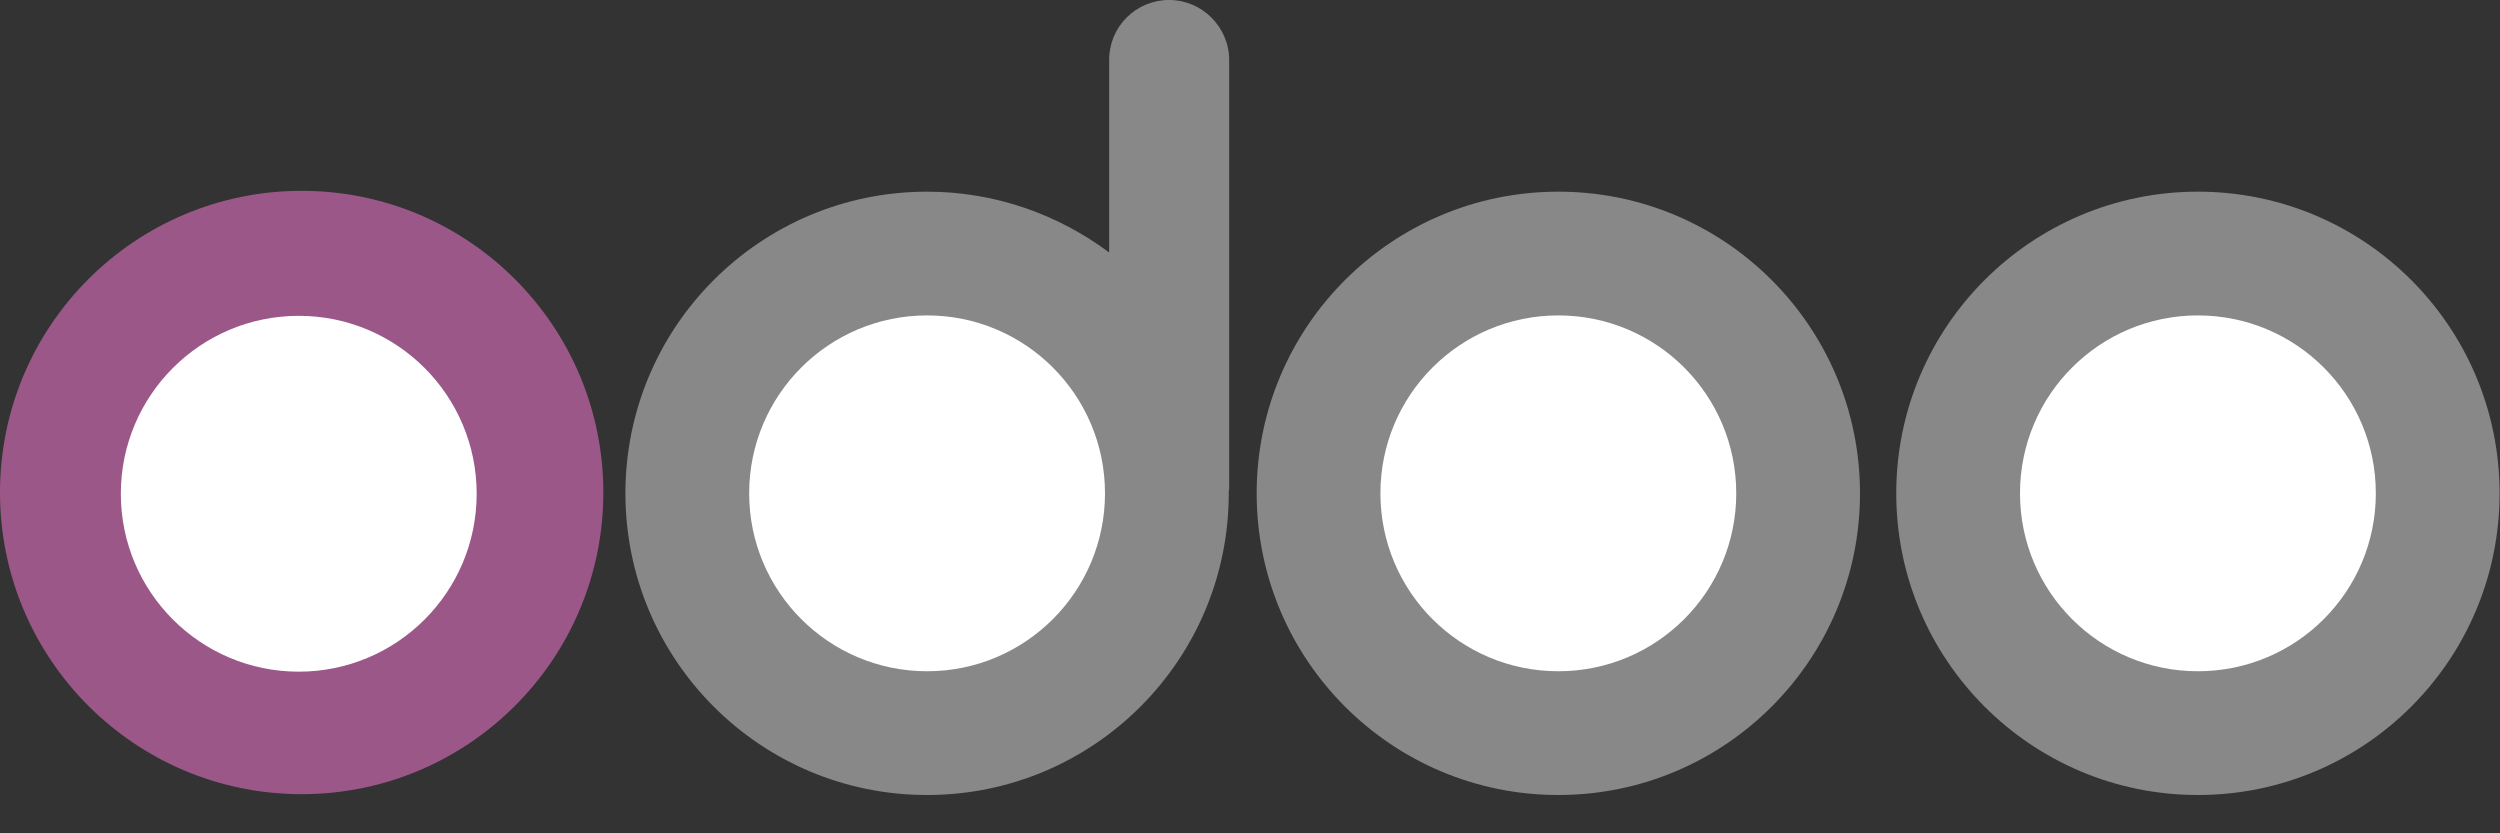
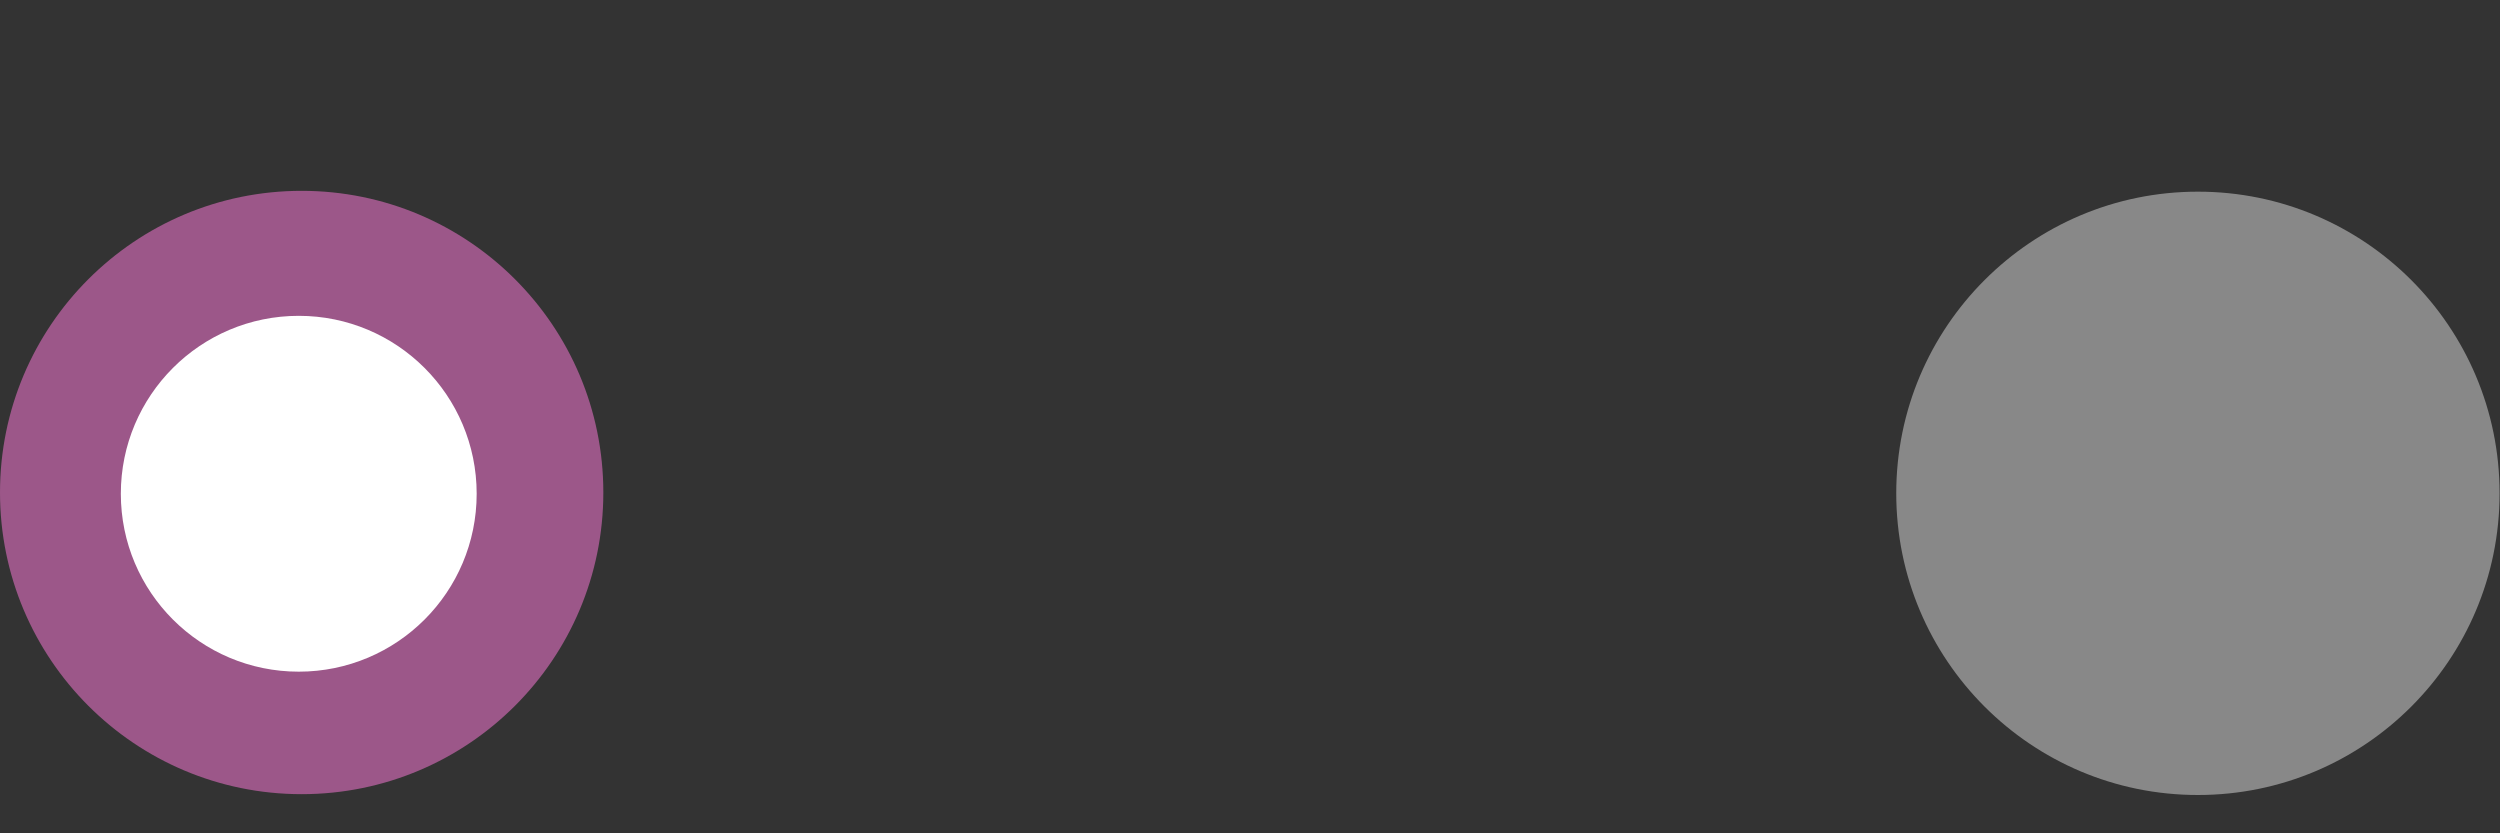
<svg xmlns="http://www.w3.org/2000/svg" width="48" height="16" viewBox="0 0 48 16" fill="none">
  <rect x="0" y="0" width="48" height="16" fill="#333333" stroke="none" />
  <g clip-path="url(#clip0_314_396)">
    <path d="M42.2 15.264C45.399 15.264 47.992 12.671 47.992 9.472C47.992 6.273 45.399 3.68 42.2 3.68C39.001 3.68 36.408 6.273 36.408 9.472C36.408 12.671 39.001 15.264 42.2 15.264Z" fill="#888888" />
-     <path d="M42.2 12.888C44.088 12.888 45.616 11.36 45.616 9.472C45.616 7.584 44.088 6.056 42.2 6.056C40.312 6.056 38.784 7.584 38.784 9.472C38.784 11.36 40.312 12.888 42.2 12.888Z" fill="white" />
-     <path d="M29.92 15.264C33.119 15.264 35.712 12.671 35.712 9.472C35.712 6.273 33.119 3.68 29.92 3.68C26.721 3.68 24.128 6.273 24.128 9.472C24.128 12.671 26.721 15.264 29.92 15.264Z" fill="#888888" />
-     <path d="M29.92 12.888C31.808 12.888 33.336 11.36 33.336 9.472C33.336 7.584 31.808 6.056 29.92 6.056C28.032 6.056 26.504 7.584 26.504 9.472C26.504 11.36 28.032 12.888 29.92 12.888Z" fill="white" />
-     <path d="M23.592 9.424V9.472C23.592 12.672 21 15.264 17.8 15.264C14.6 15.264 12.008 12.672 12.008 9.472C12.008 6.272 14.6 3.68 17.8 3.68C19.112 3.68 20.32 4.12 21.296 4.848V1.152C21.295 1.001 21.325 0.85 21.382 0.71C21.44 0.57 21.525 0.443 21.632 0.336C21.739 0.229 21.866 0.144 22.006 0.086C22.146 0.029 22.297 -0.001 22.448 1.0085e-05C23.08 1.0085e-05 23.6 0.52 23.6 1.152V9.368C23.6 9.384 23.6 9.408 23.592 9.424Z" fill="#888888" />
-     <path d="M17.8 12.888C19.687 12.888 21.216 11.358 21.216 9.472C21.216 7.585 19.687 6.056 17.8 6.056C15.913 6.056 14.384 7.585 14.384 9.472C14.384 11.358 15.913 12.888 17.8 12.888Z" fill="white" />
    <path d="M5.792 15.248C8.991 15.248 11.584 12.655 11.584 9.456C11.584 6.257 8.991 3.664 5.792 3.664C2.593 3.664 0 6.257 0 9.456C0 12.655 2.593 15.248 5.792 15.248Z" fill="#9C5789" />
    <path d="M5.736 12.896C7.623 12.896 9.152 11.367 9.152 9.48C9.152 7.593 7.623 6.064 5.736 6.064C3.849 6.064 2.32 7.593 2.32 9.48C2.32 11.367 3.849 12.896 5.736 12.896Z" fill="white" />
  </g>
  <defs>
    <clipPath id="clip0_314_396">
      <rect width="48" height="15.28" fill="white" />
    </clipPath>
  </defs>
</svg>